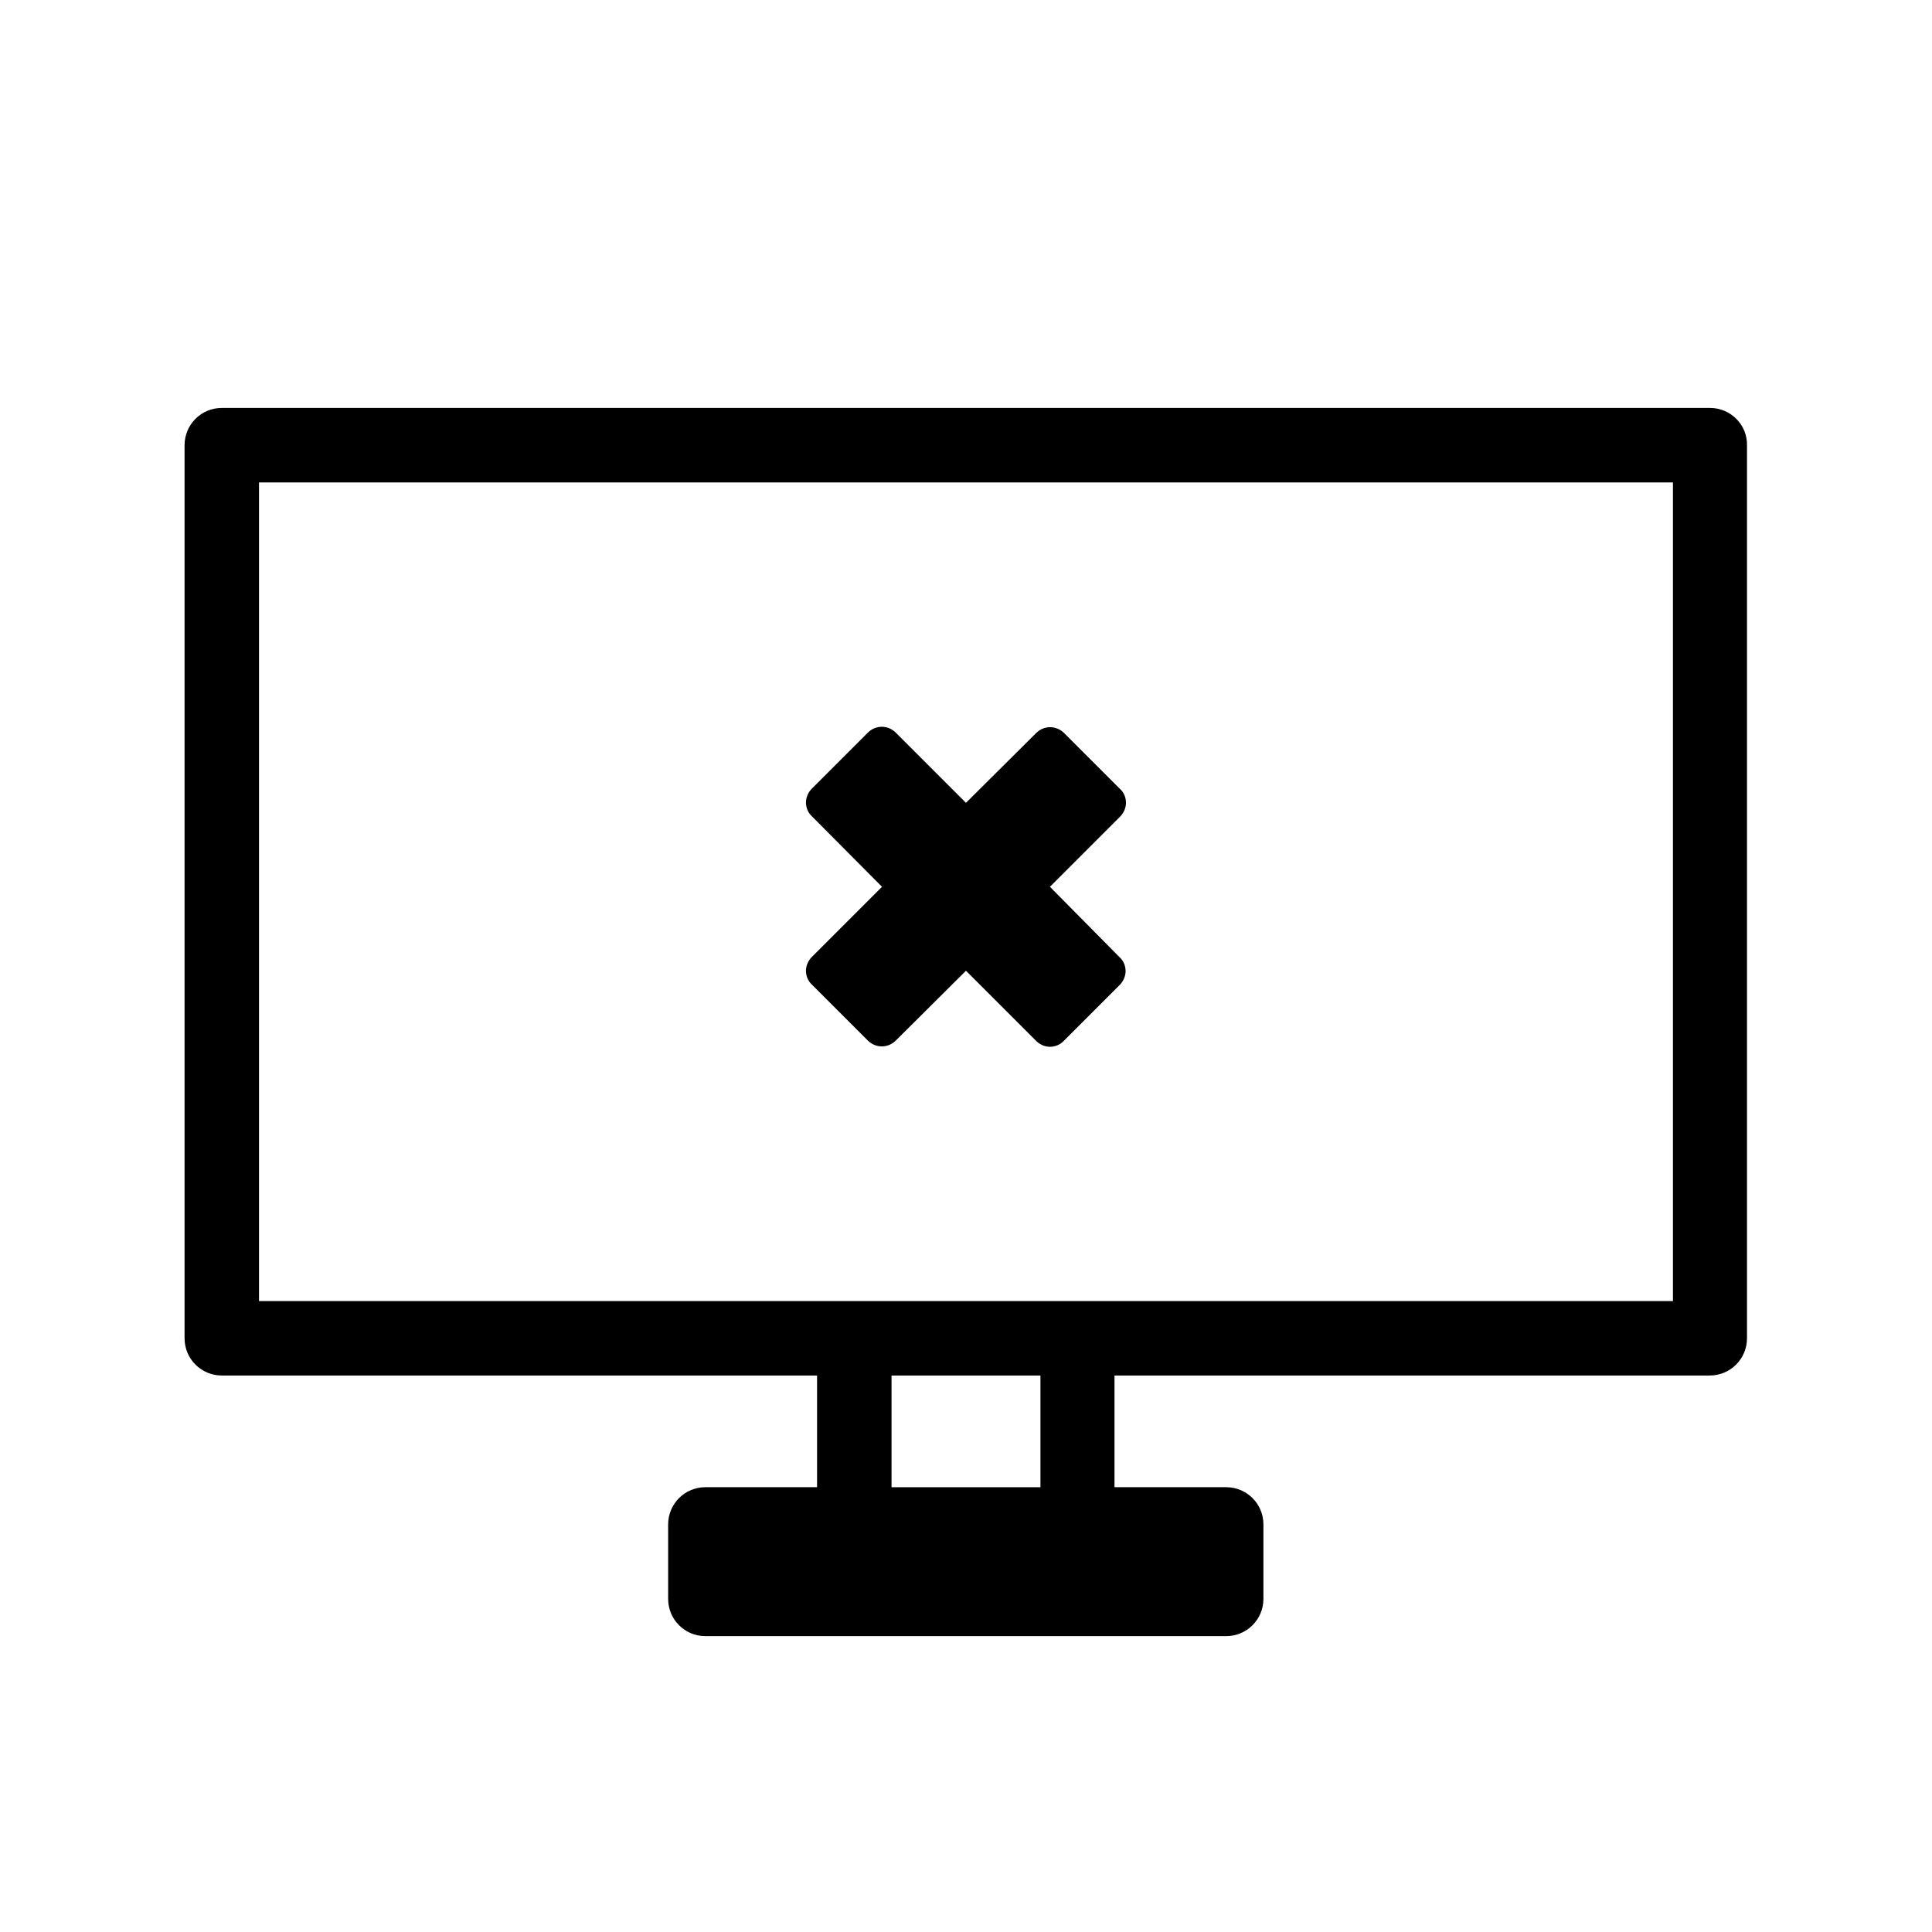
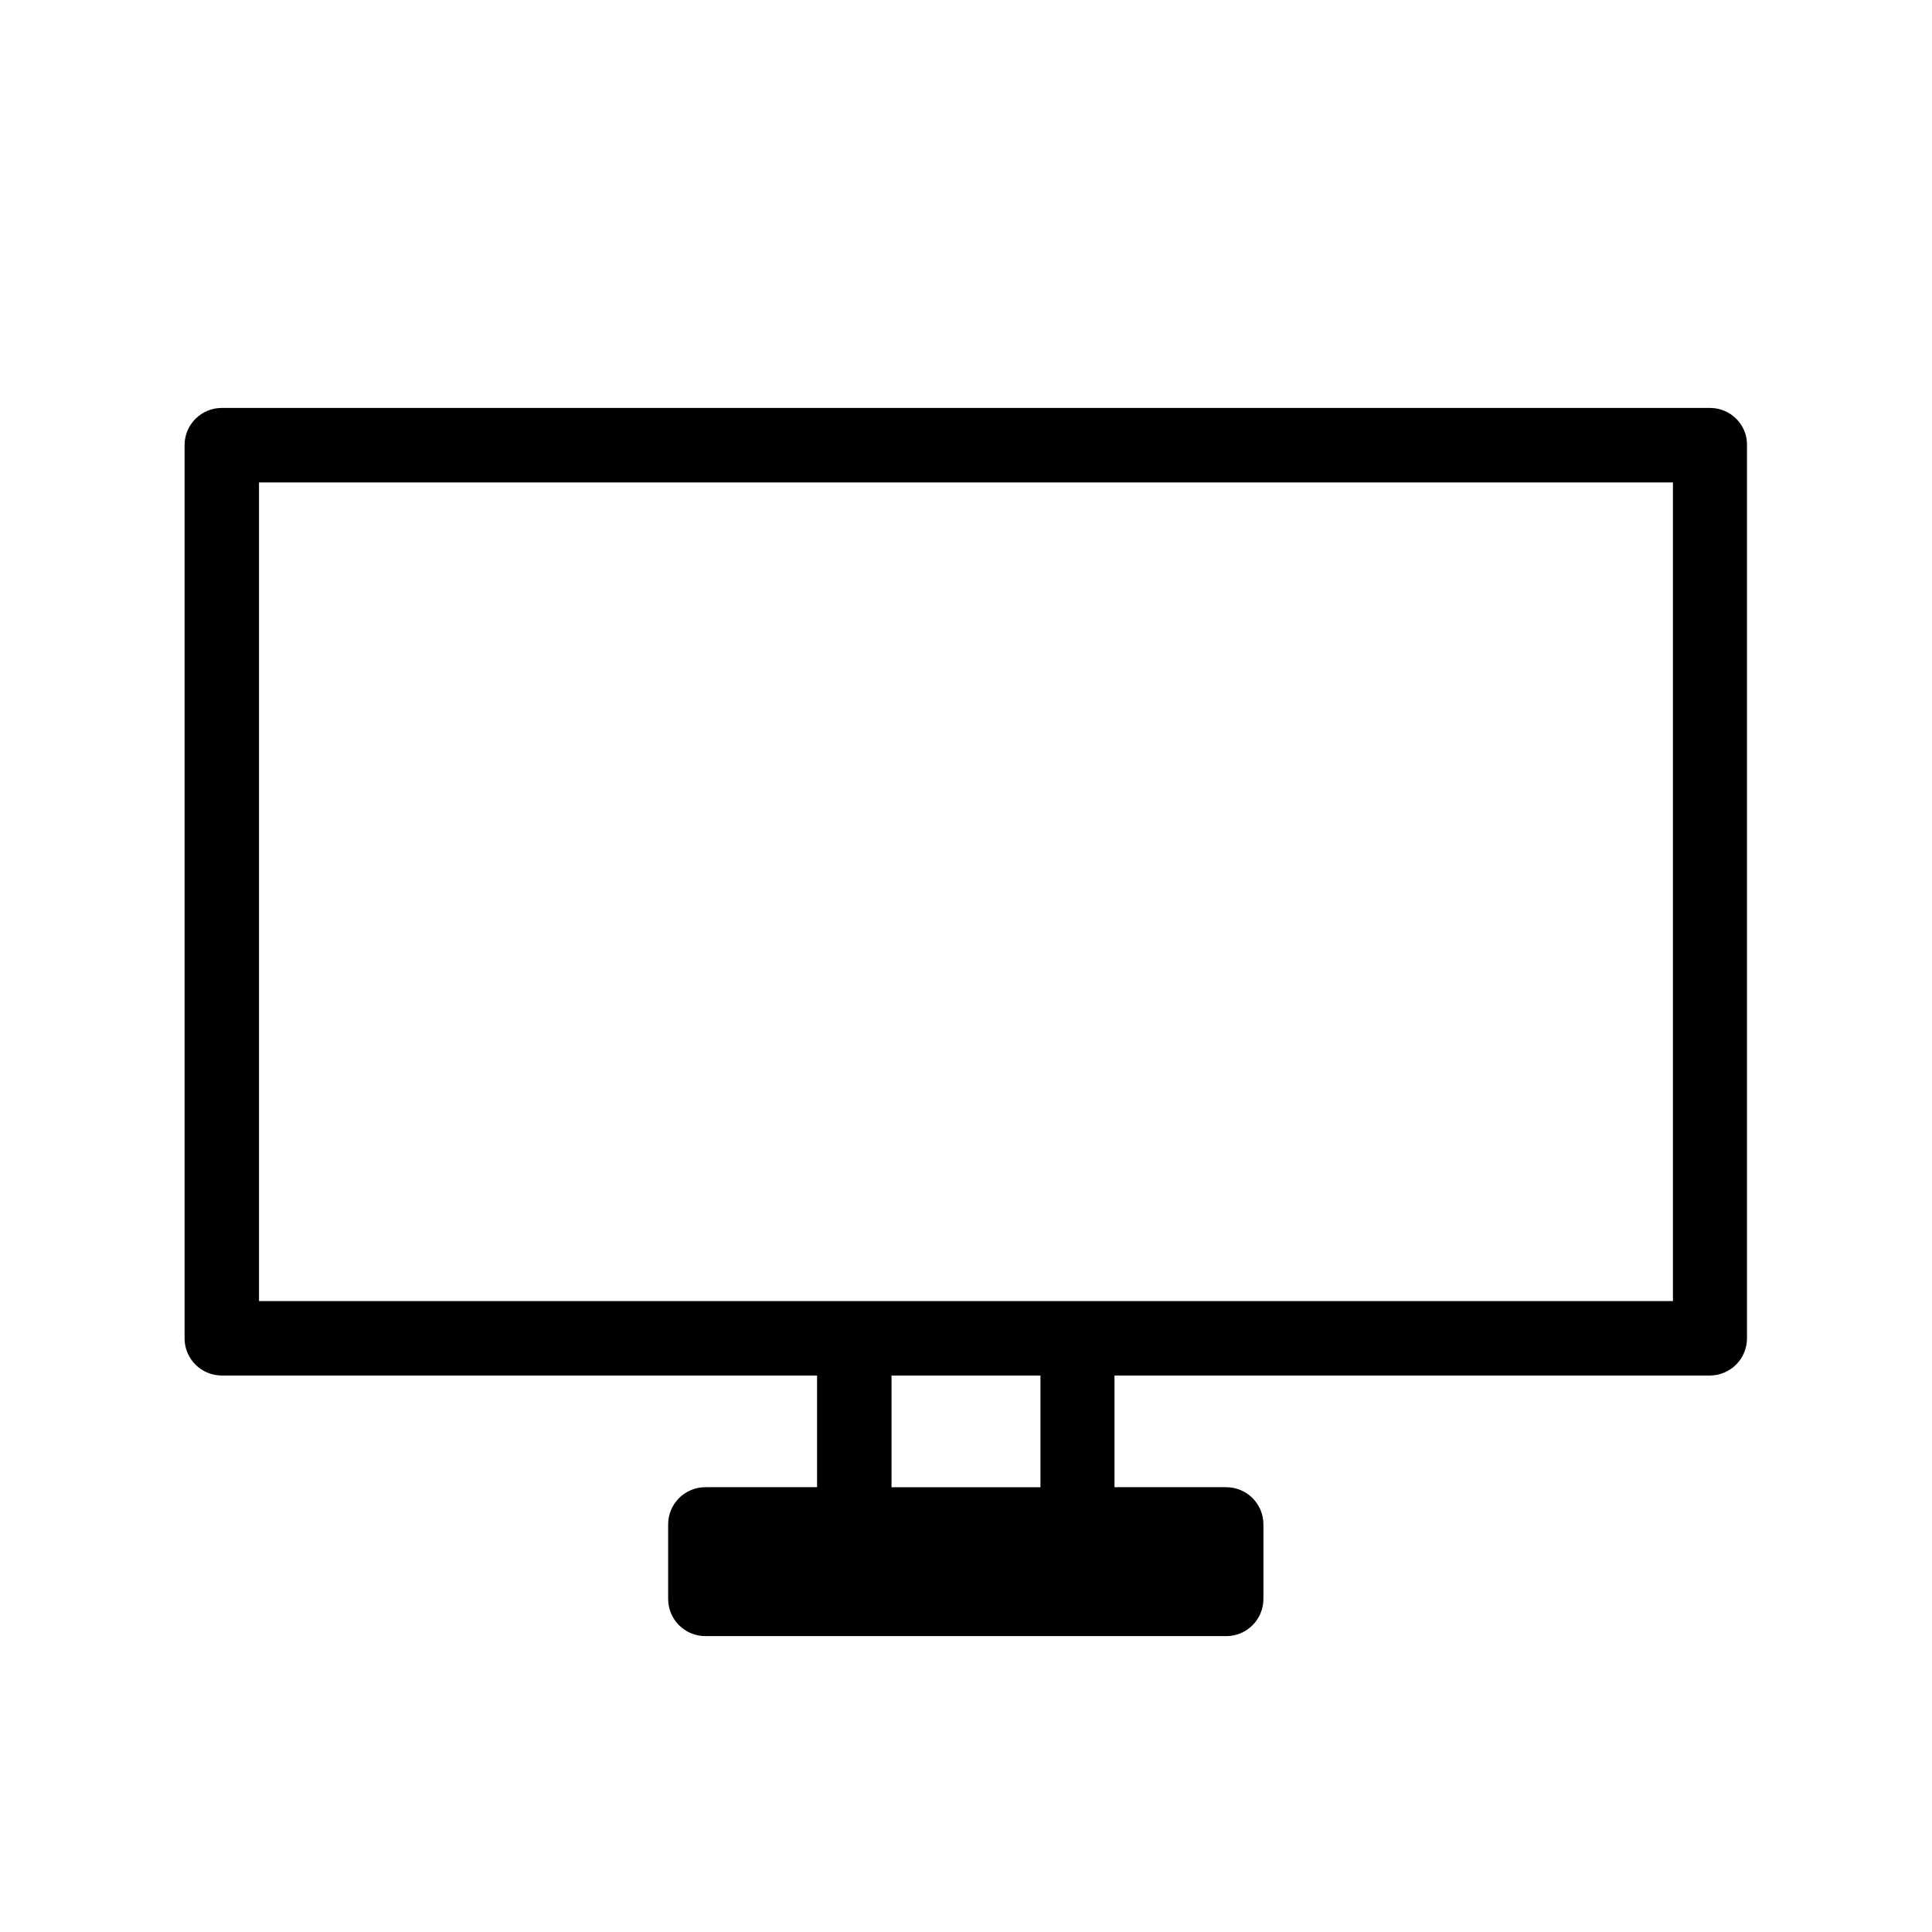
<svg xmlns="http://www.w3.org/2000/svg" fill="#000000" width="800px" height="800px" version="1.1" viewBox="144 144 512 512">
  <g>
    <path d="m597.22 252.11h-394.44c-5.457 0-9.867 4.41-9.867 9.867v236.68c0 5.457 4.41 9.867 9.867 9.867h157.75v29.598h-29.598c-5.457 0-9.867 4.41-9.867 9.867v19.734c0 5.457 4.41 9.867 9.867 9.867h138.02c5.457 0 9.867-4.41 9.867-9.867v-19.734c0-5.457-4.41-9.867-9.867-9.867h-29.598v-29.598h157.75c5.457 0 9.867-4.41 9.867-9.867v-236.68c0.105-5.356-4.305-9.867-9.762-9.867zm-177.49 286.02h-39.465v-29.598h39.465zm167.62-49.328h-374.71v-216.95h374.71z" />
-     <path d="m357.59 401.26c0 1.363 0.523 2.731 1.574 3.672l14.801 14.801c2.098 2.098 5.352 2.098 7.453 0l18.578-18.473 18.578 18.578c1.051 1.051 2.414 1.574 3.672 1.574s2.731-0.523 3.672-1.574l14.801-14.801c0.945-0.945 1.574-2.309 1.574-3.672s-0.523-2.731-1.574-3.672l-18.473-18.684 18.578-18.578c0.945-0.945 1.574-2.309 1.574-3.672 0-1.363-0.523-2.731-1.574-3.672l-14.801-14.801c-2.098-2.098-5.352-2.098-7.453 0l-18.574 18.469-18.578-18.578c-2.098-2.098-5.352-2.098-7.453 0l-14.801 14.801c-0.945 0.945-1.574 2.309-1.574 3.672 0 1.363 0.523 2.731 1.574 3.672l18.578 18.688-18.578 18.578c-0.945 0.941-1.574 2.309-1.574 3.672z" />
  </g>
</svg>